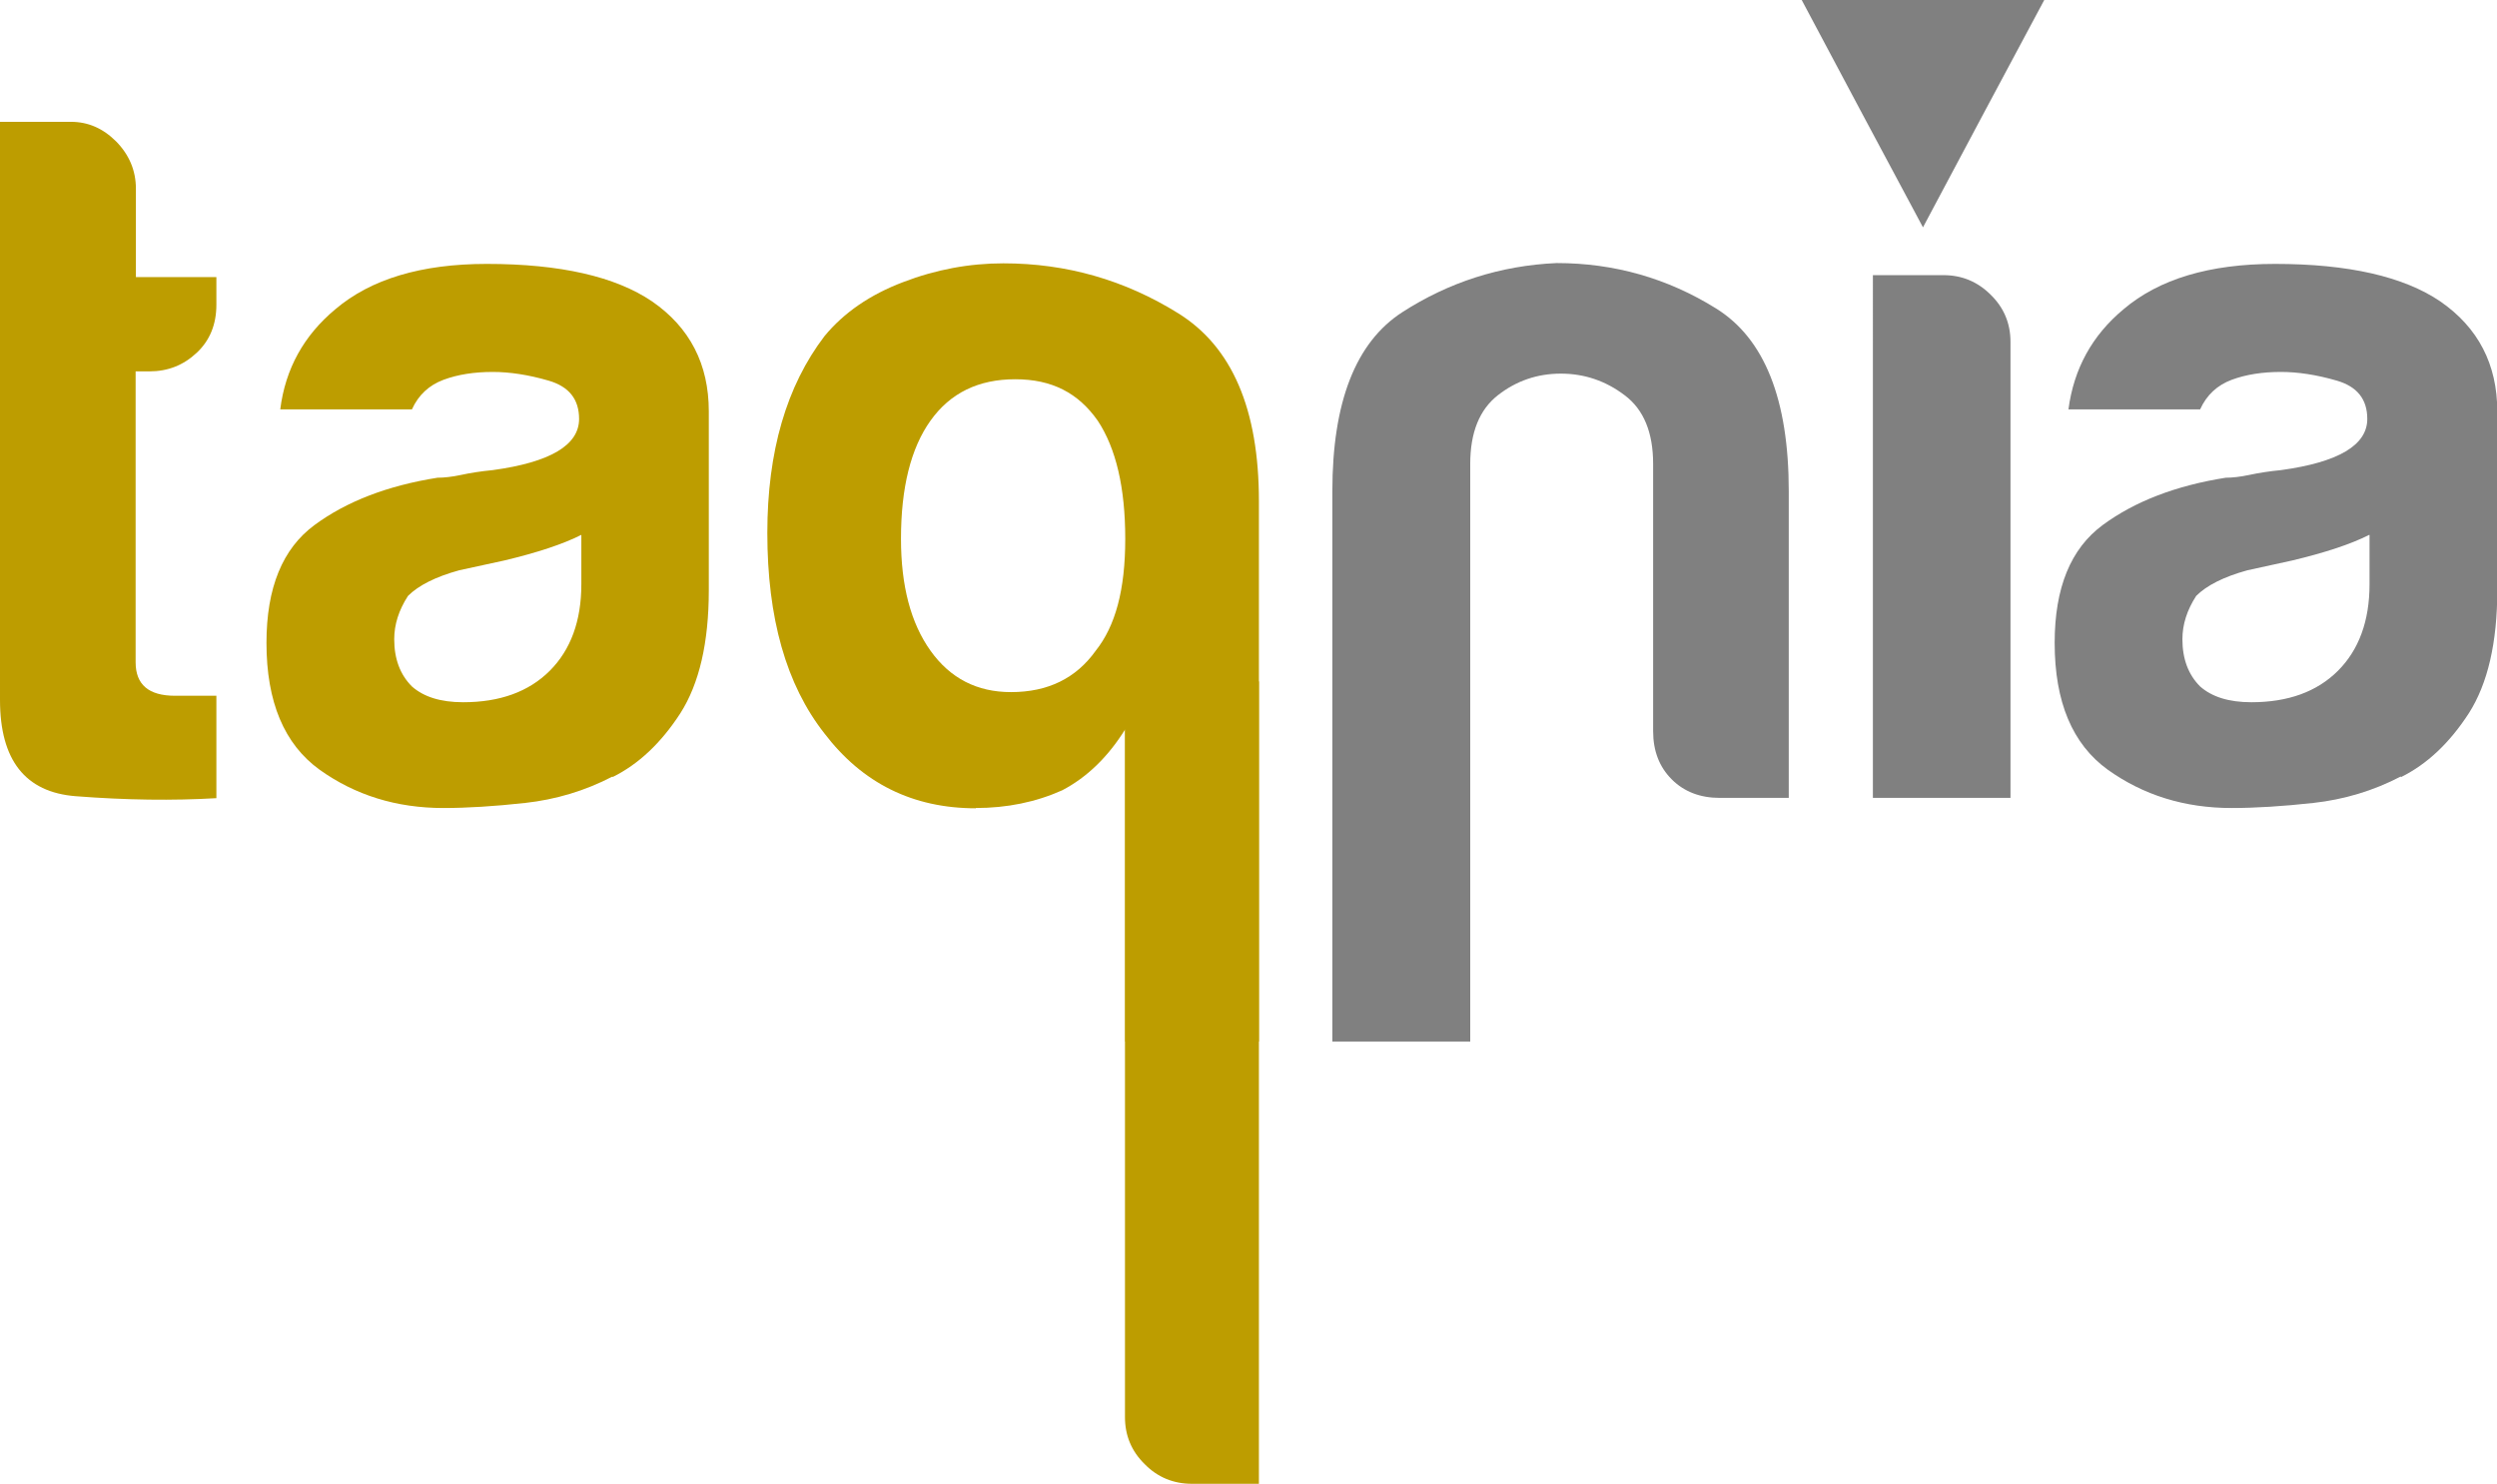
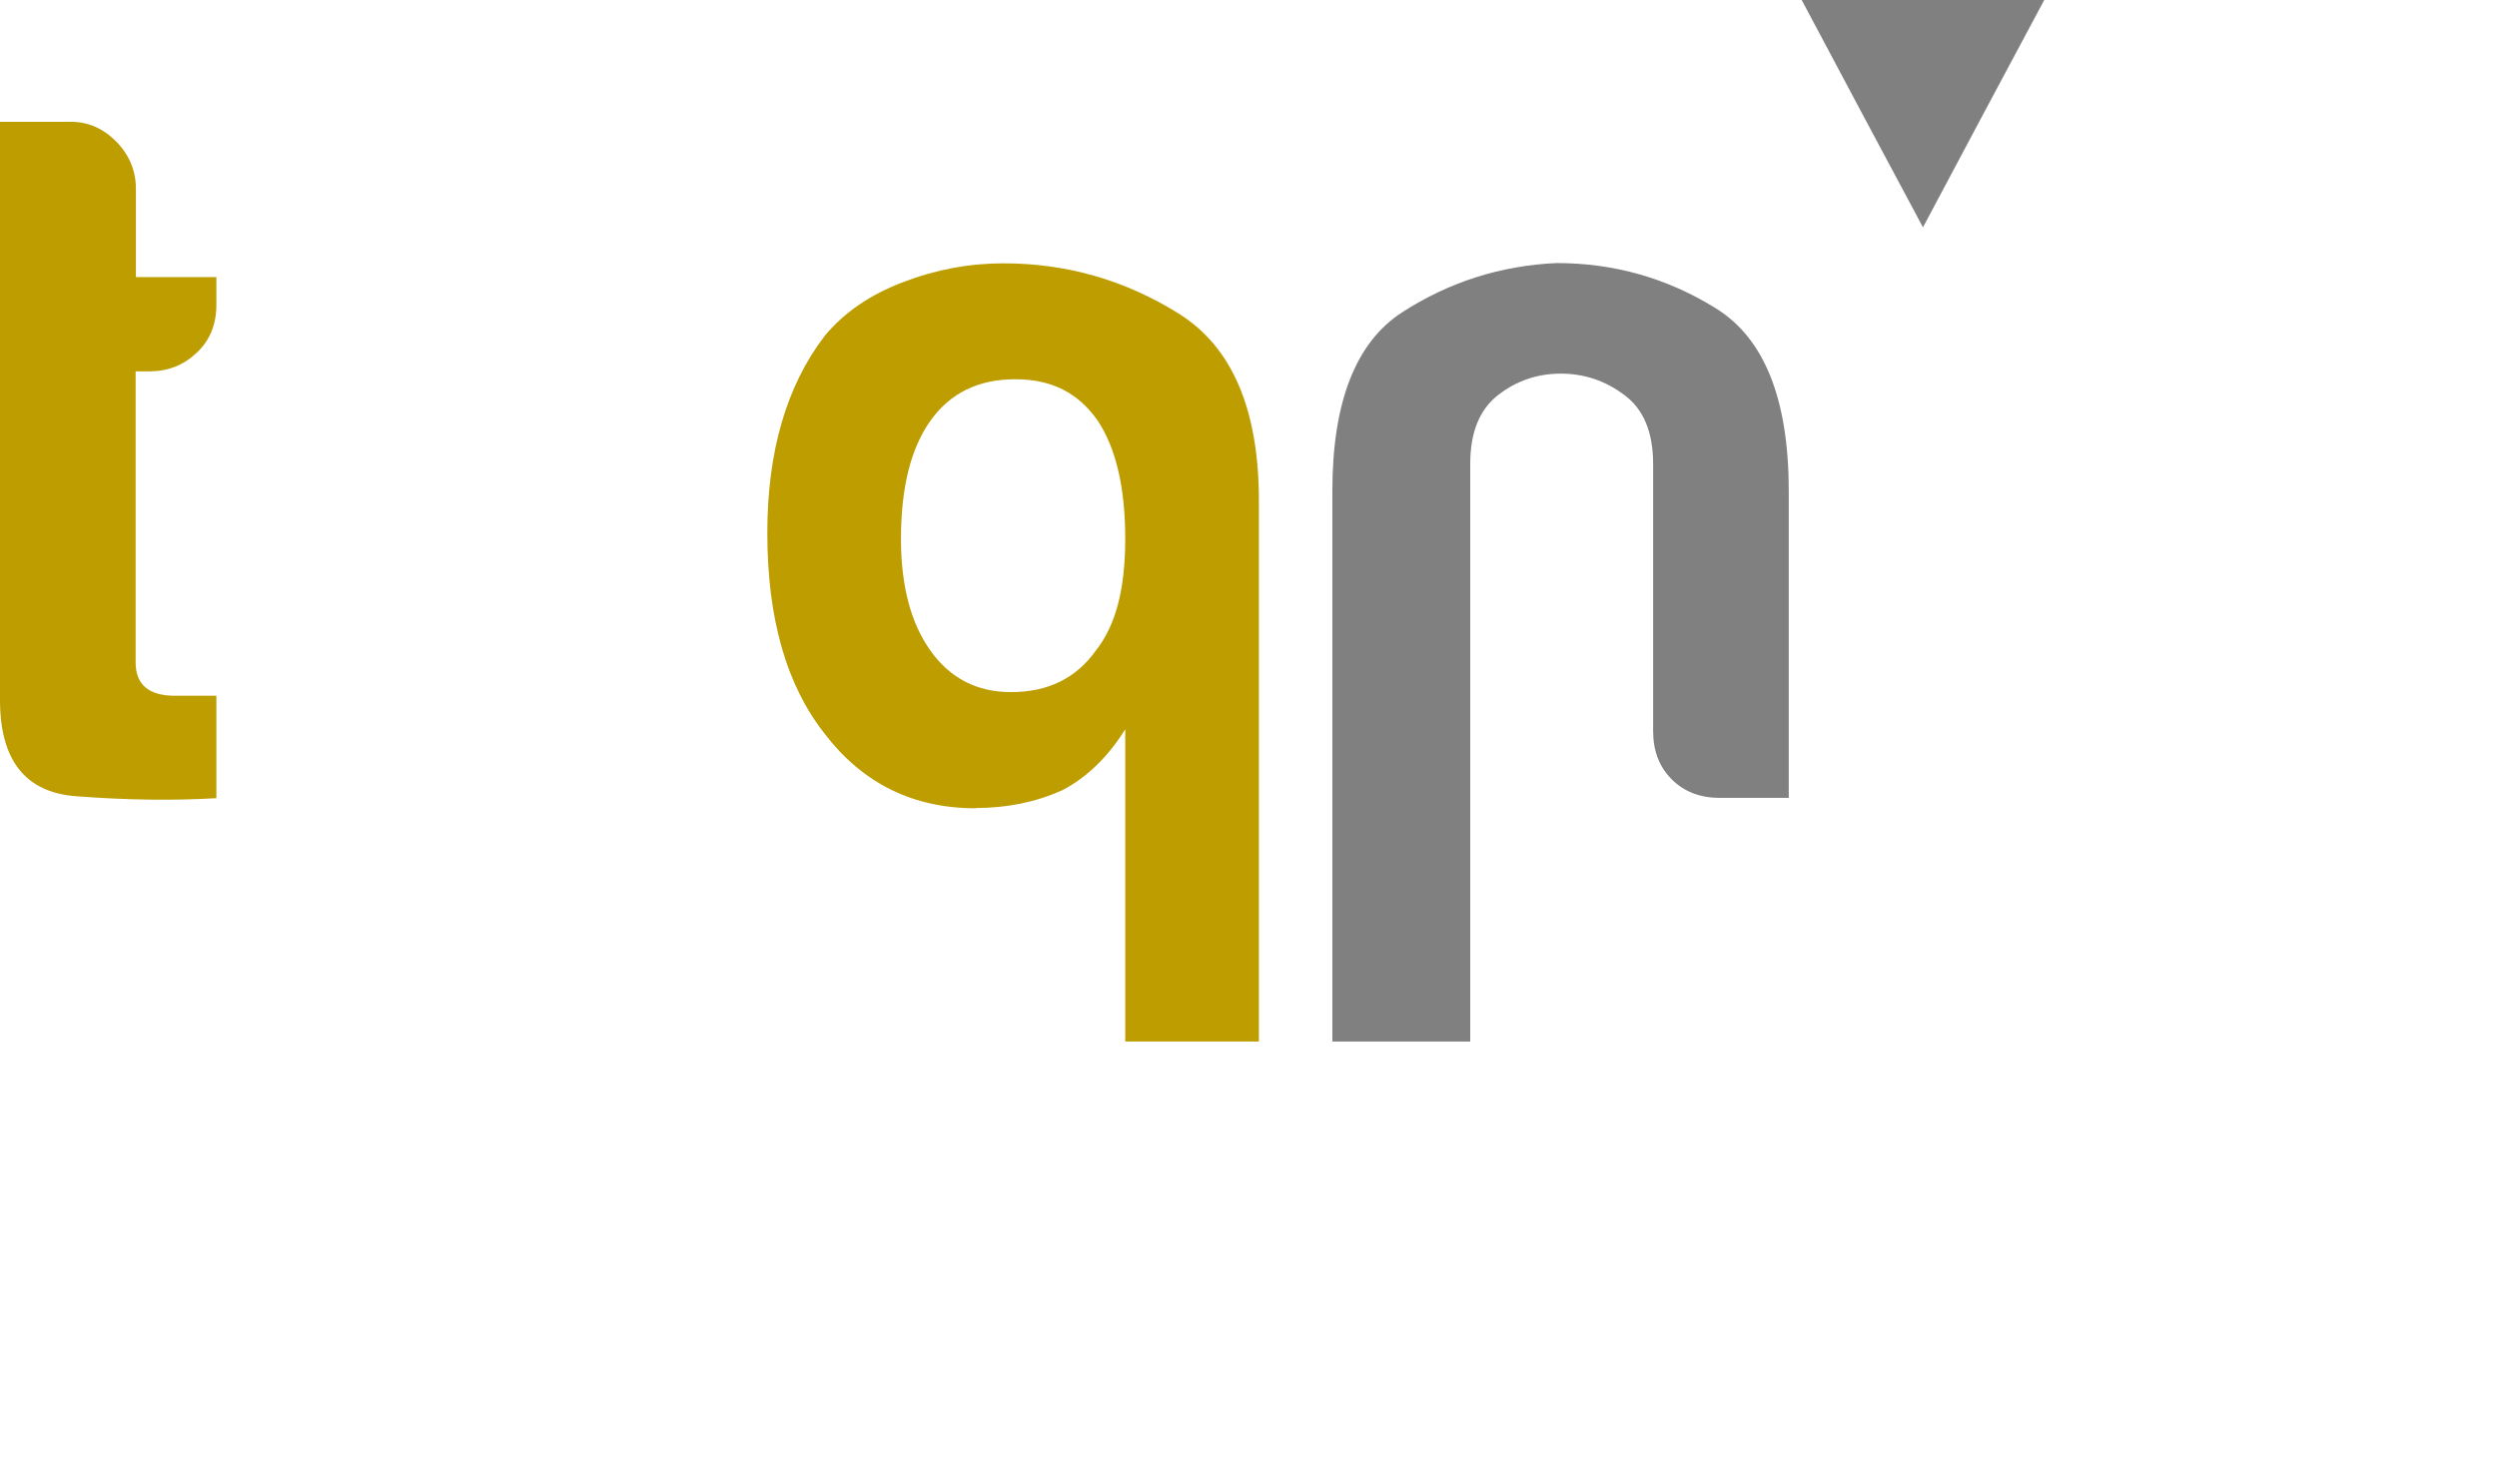
<svg xmlns="http://www.w3.org/2000/svg" id="Layer_2" viewBox="0 0 88.74 52.75">
  <defs>
    <style>
      .cls-1 {
        fill: gray;
      }

      .cls-2 {
        fill: #bd9d00;
      }
    </style>
  </defs>
  <g id="Layer_1-2" data-name="Layer_1">
    <g>
      <polygon class="cls-1" points="68.34 8.08 66.18 4.04 64.03 0 68.34 0 72.65 0 70.49 4.04 68.34 8.08" />
      <path class="cls-2" d="M7.69,28.37c-1.54.09-3.2.07-5-.07-1.79-.14-2.69-1.28-2.69-3.42V4.33h2.52c.61,0,1.14.23,1.61.7.46.47.7,1.03.7,1.68v3.14h2.86v.98c0,.7-.23,1.27-.7,1.71-.47.44-1.02.66-1.68.66h-.49v10.34c0,.79.46,1.19,1.4,1.19h1.47v3.63Z" />
-       <path class="cls-2" d="M21.77,27.6c-.98.51-2.02.82-3.11.94-1.09.12-2.06.18-2.9.18-1.68,0-3.14-.46-4.4-1.36-1.26-.91-1.89-2.41-1.89-4.51,0-1.96.57-3.35,1.71-4.19,1.14-.84,2.6-1.4,4.37-1.68.23,0,.51-.03.84-.1.32-.07.7-.13,1.12-.17,2.05-.28,3.07-.89,3.07-1.82,0-.7-.36-1.15-1.08-1.36-.72-.21-1.39-.31-1.99-.31-.65,0-1.24.09-1.75.28-.51.19-.89.54-1.12,1.05h-4.68c.18-1.44.84-2.63,1.96-3.56,1.26-1.07,3.05-1.61,5.38-1.61,2.61,0,4.57.45,5.87,1.33,1.35.93,2.02,2.24,2.02,3.91v6.36c0,1.86-.34,3.32-1.01,4.37-.68,1.05-1.48,1.81-2.41,2.27M20.66,19.01c-.65.33-1.56.63-2.73.91l-1.61.35c-.84.23-1.45.54-1.82.91-.33.51-.49,1.02-.49,1.54,0,.7.21,1.26.63,1.68.42.37,1.02.56,1.82.56,1.3,0,2.33-.37,3.08-1.12.74-.74,1.12-1.77,1.12-3.07v-1.75Z" />
      <path class="cls-2" d="M34.67,28.72c1.12,0,2.14-.21,3.08-.63.88-.46,1.63-1.19,2.24-2.17v11.1h4.75v-19.21c0-3.26-.95-5.48-2.86-6.67-1.91-1.19-3.98-1.78-6.22-1.78-1.21,0-2.4.22-3.57.67-1.16.44-2.1,1.08-2.79,1.92-1.35,1.77-2.03,4.1-2.03,6.99,0,3.03.67,5.4,2.03,7.13,1.35,1.77,3.14,2.66,5.38,2.66M33.07,14.95c.7-.98,1.7-1.47,3.01-1.47s2.24.49,2.93,1.47c.65.98.98,2.38.98,4.2s-.35,3.1-1.05,3.98c-.7.98-1.7,1.47-3.01,1.47-1.21,0-2.16-.49-2.86-1.47-.7-.98-1.05-2.3-1.05-3.98,0-1.82.35-3.22,1.05-4.2" />
-       <path class="cls-2" d="M39.98,24.23v26.14c0,.65.23,1.21.7,1.67.46.47,1.03.7,1.68.7h2.38v-28.52h-4.75Z" />
      <path class="cls-1" d="M52.25,37.03v-20.54c0-1.12.33-1.93.98-2.44.65-.51,1.4-.77,2.24-.77s1.6.26,2.27.77c.68.51,1.01,1.33,1.01,2.44v9.5c0,.7.22,1.27.66,1.71.44.44,1.01.66,1.71.66h2.45v-10.9c0-3.26-.86-5.43-2.59-6.5-1.72-1.07-3.61-1.61-5.66-1.61-2,.09-3.83.68-5.49,1.75-1.65,1.07-2.48,3.19-2.48,6.36v19.56h4.89Z" />
      <rect class="cls-1" x="47.36" y="24.23" width="4.89" height="9.4" />
-       <path class="cls-1" d="M66.55,9.78h2.52c.65,0,1.21.23,1.68.7.47.46.7,1.02.7,1.67v16.21h-4.89V9.78Z" />
-       <path class="cls-1" d="M85.32,27.6c-.98.51-2.02.82-3.11.94-1.09.12-2.06.18-2.9.18-1.68,0-3.14-.46-4.4-1.36-1.26-.91-1.89-2.41-1.89-4.51,0-1.96.57-3.35,1.71-4.19,1.14-.84,2.6-1.4,4.37-1.68.23,0,.51-.03.84-.1.33-.07.7-.13,1.12-.17,2.05-.28,3.07-.89,3.07-1.82,0-.7-.36-1.15-1.08-1.36-.72-.21-1.39-.31-1.99-.31-.65,0-1.24.09-1.75.28-.51.19-.89.54-1.12,1.05h-4.68c.19-1.44.84-2.63,1.96-3.56,1.26-1.07,3.05-1.61,5.38-1.61,2.61,0,4.57.45,5.87,1.33,1.35.93,2.03,2.24,2.03,3.91v6.36c0,1.86-.34,3.32-1.01,4.37-.68,1.05-1.48,1.81-2.41,2.27M84.2,19.01c-.65.33-1.56.63-2.73.91l-1.6.35c-.84.23-1.45.54-1.82.91-.33.51-.49,1.02-.49,1.54,0,.7.21,1.26.63,1.68.42.37,1.02.56,1.82.56,1.3,0,2.33-.37,3.08-1.12.74-.74,1.12-1.77,1.12-3.07v-1.75Z" />
    </g>
  </g>
</svg>